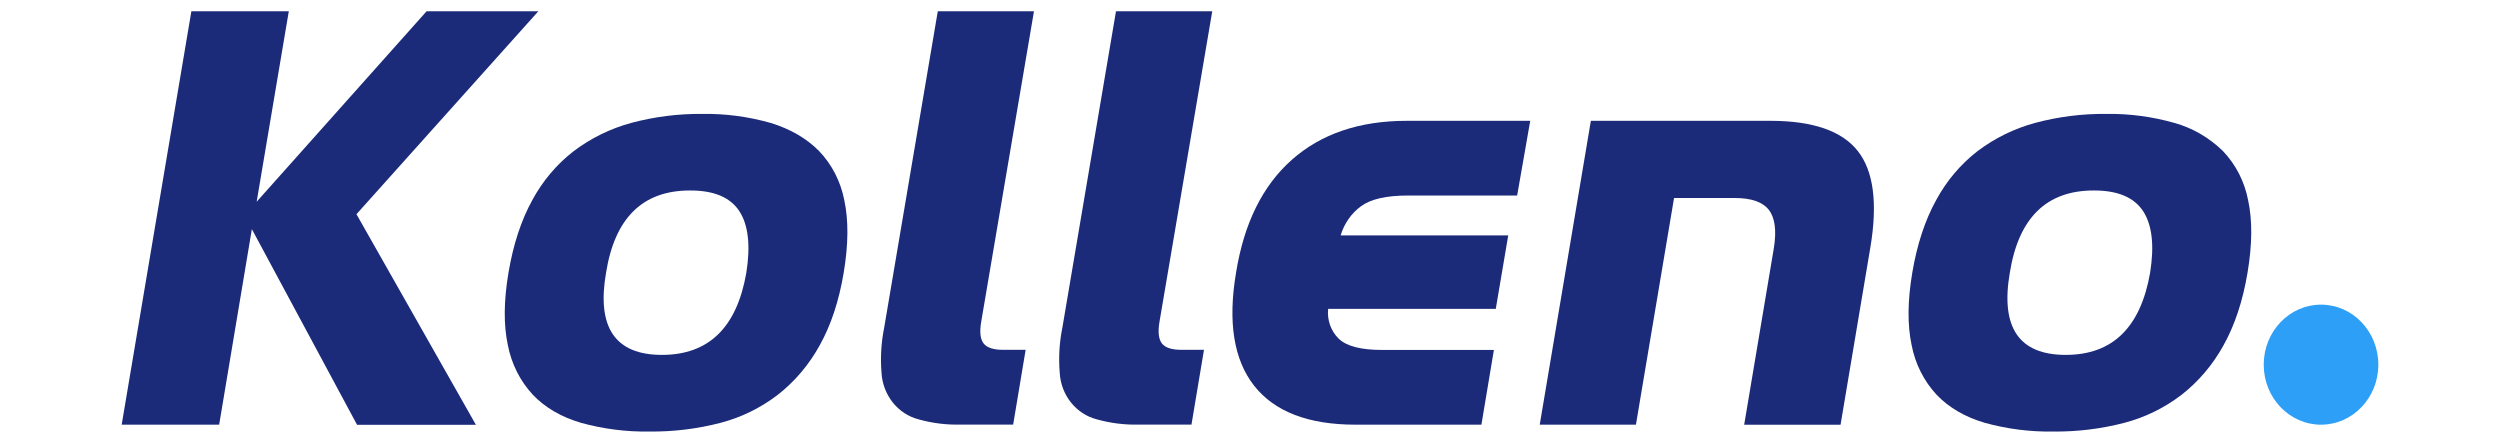
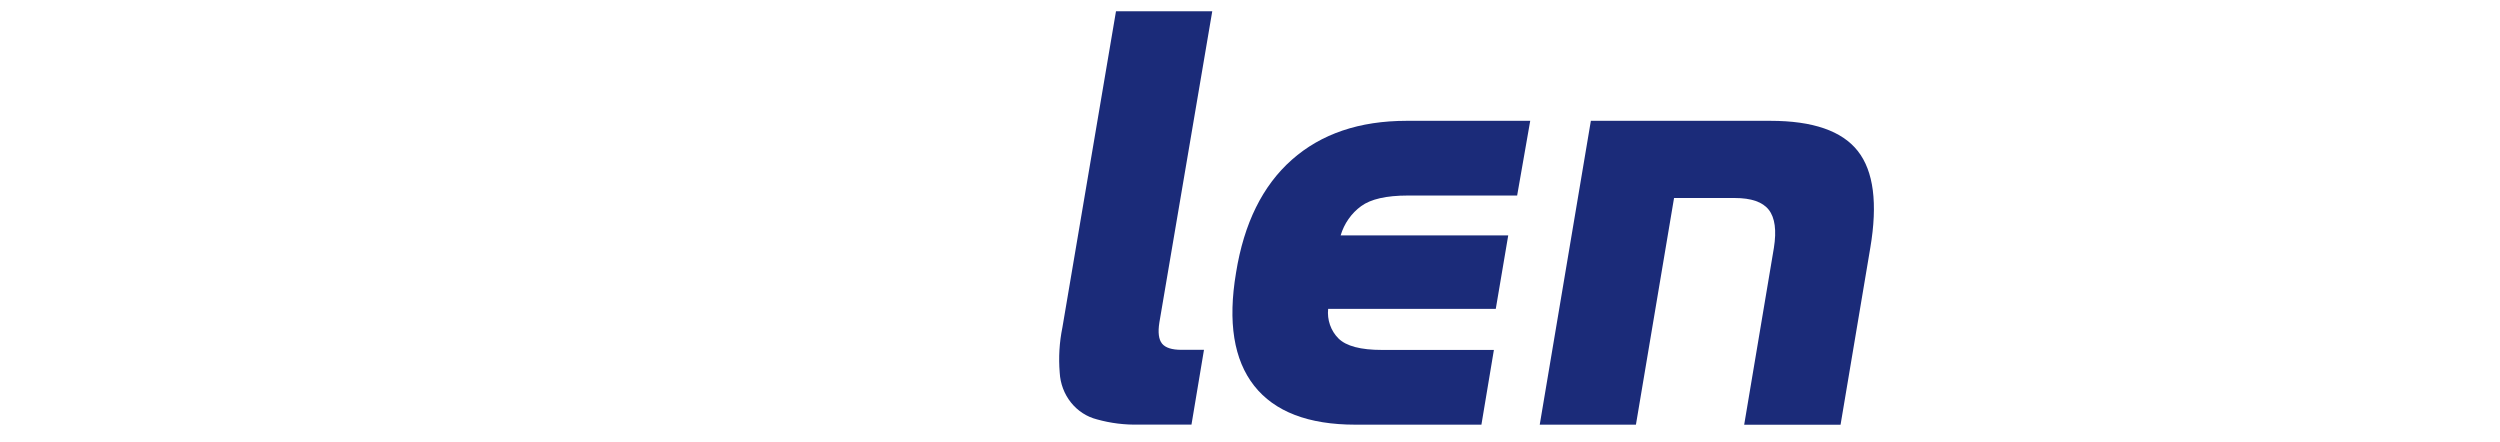
<svg xmlns="http://www.w3.org/2000/svg" width="113" height="20" viewBox="0 0 113 20" fill="none">
-   <path d="M11.384 10.357L9.906 19.195H5.5L8.65 0.508H13.054L11.601 9.119L19.283 0.508H24.334L16.112 9.682L21.511 19.201H16.139L11.384 10.357Z" fill="#1B2B79" />
-   <path d="M37.051 15.607C36.572 16.48 35.928 17.241 35.157 17.844C34.38 18.439 33.5 18.87 32.565 19.113C31.515 19.385 30.436 19.517 29.355 19.506C28.313 19.523 27.274 19.39 26.266 19.113C25.369 18.85 24.643 18.427 24.085 17.844C23.512 17.227 23.12 16.451 22.956 15.607C22.759 14.697 22.768 13.604 22.983 12.328C23.198 11.053 23.556 9.959 24.058 9.049C24.527 8.177 25.169 7.419 25.939 6.825C26.721 6.238 27.599 5.808 28.531 5.556C29.58 5.275 30.659 5.138 31.741 5.149C32.784 5.132 33.824 5.27 34.83 5.556C35.725 5.83 36.455 6.253 37.02 6.825C37.602 7.432 37.999 8.206 38.162 9.049C38.358 9.959 38.349 11.052 38.135 12.328C37.921 13.605 37.56 14.698 37.051 15.607ZM33.734 12.328C33.93 11.09 33.823 10.159 33.412 9.536C33.001 8.914 32.257 8.605 31.182 8.61C29.051 8.61 27.789 9.849 27.394 12.326C26.963 14.801 27.805 16.04 29.919 16.041C32.034 16.041 33.305 14.804 33.734 12.328Z" fill="#1B2B79" />
-   <path d="M41.525 18.956C41.066 18.839 40.655 18.571 40.352 18.191C40.05 17.811 39.872 17.339 39.844 16.845C39.789 16.162 39.83 15.475 39.966 14.804L42.388 0.508H46.736L44.345 14.575C44.273 15.024 44.313 15.344 44.466 15.532C44.619 15.719 44.909 15.812 45.338 15.812H46.359L45.795 19.191H43.431C42.788 19.209 42.146 19.13 41.525 18.956Z" fill="#1B2B79" />
  <path d="M49.583 18.956C49.123 18.84 48.711 18.573 48.407 18.192C48.104 17.812 47.926 17.34 47.899 16.845C47.843 16.162 47.883 15.475 48.02 14.804L50.443 0.508H54.794L52.404 14.575C52.332 15.024 52.373 15.344 52.525 15.532C52.678 15.719 52.969 15.812 53.399 15.812H54.42L53.855 19.191H51.49C50.847 19.209 50.204 19.13 49.583 18.956Z" fill="#1B2B79" />
  <path d="M56.688 17.436C55.766 16.263 55.493 14.56 55.869 12.328C56.227 10.095 57.069 8.392 58.393 7.22C59.718 6.048 61.446 5.462 63.578 5.461H69.166L68.575 8.838H63.633C62.664 8.838 61.961 8.998 61.524 9.317C61.083 9.638 60.757 10.104 60.597 10.64H68.172L67.609 13.962H60.032C60.007 14.207 60.035 14.455 60.116 14.686C60.197 14.918 60.327 15.127 60.498 15.297C60.848 15.645 61.506 15.818 62.472 15.817H67.524L66.96 19.195H61.267C59.139 19.195 57.612 18.609 56.688 17.436Z" fill="#1B2B79" />
  <path d="M80.18 11.203C80.305 10.415 80.228 9.843 79.951 9.486C79.674 9.129 79.16 8.95 78.407 8.95H75.667L73.944 19.195H69.596L71.907 5.461H80.023C81.939 5.461 83.256 5.916 83.972 6.825C84.689 7.735 84.877 9.194 84.537 11.203L83.193 19.198H78.837L80.18 11.203Z" fill="#1B2B79" />
-   <path d="M100.503 15.607C100.023 16.48 99.379 17.241 98.608 17.844C97.831 18.439 96.95 18.87 96.016 19.113C94.966 19.385 93.887 19.517 92.806 19.506C91.764 19.523 90.725 19.39 89.717 19.113C88.821 18.85 88.094 18.427 87.536 17.844C86.962 17.227 86.57 16.451 86.407 15.607C86.211 14.697 86.22 13.604 86.435 12.328C86.65 11.053 87.009 9.959 87.512 9.049C87.981 8.177 88.622 7.419 89.392 6.825C90.174 6.238 91.053 5.808 91.984 5.556C93.033 5.275 94.112 5.138 95.195 5.149C96.237 5.132 97.277 5.27 98.284 5.556C99.102 5.784 99.854 6.22 100.474 6.825C101.056 7.432 101.453 8.206 101.615 9.049C101.812 9.959 101.803 11.052 101.588 12.328C101.374 13.605 101.012 14.698 100.503 15.607ZM97.185 12.328C97.383 11.09 97.275 10.159 96.863 9.536C96.45 8.914 95.707 8.605 94.632 8.61C92.502 8.61 91.239 9.849 90.844 12.326C90.416 14.801 91.257 16.04 93.37 16.041C95.483 16.041 96.754 14.804 97.185 12.328Z" fill="#1B2B79" />
-   <path d="M104.91 19.196C106.341 19.196 107.5 17.982 107.5 16.483C107.5 14.984 106.341 13.77 104.91 13.77C103.48 13.77 102.32 14.984 102.32 16.483C102.32 17.982 103.48 19.196 104.91 19.196Z" fill="#2D9FF7" />
</svg>